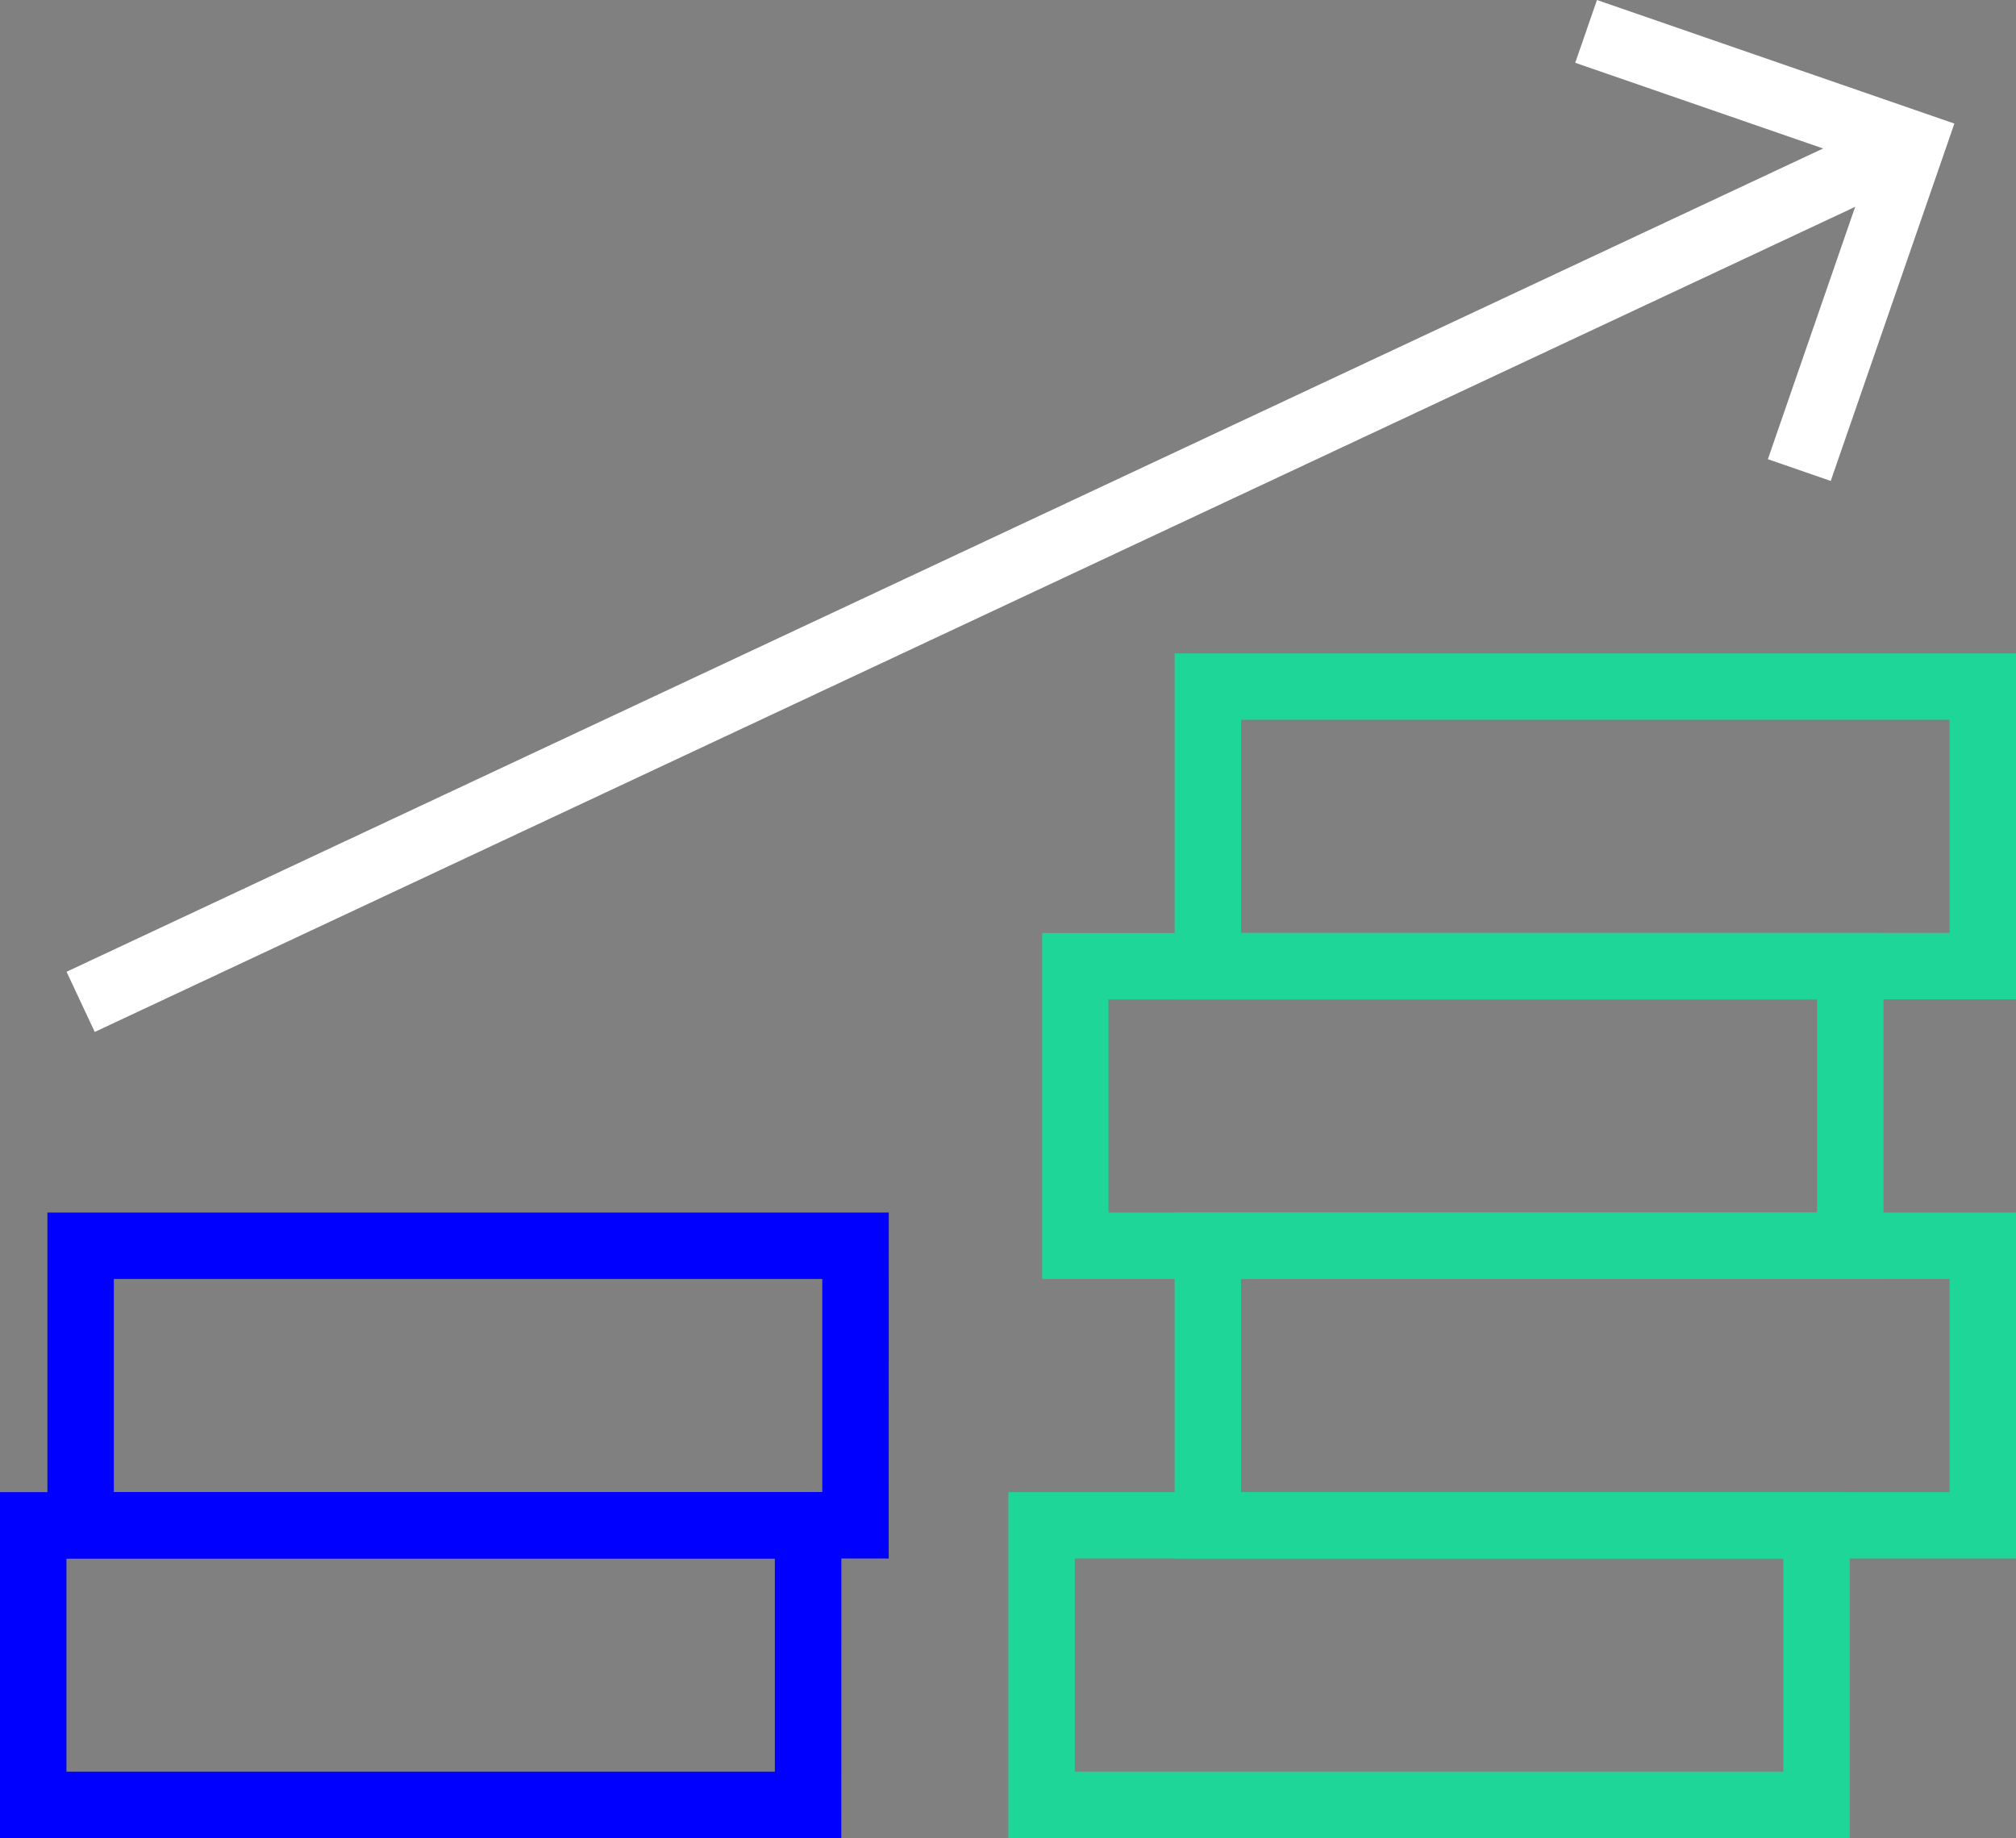
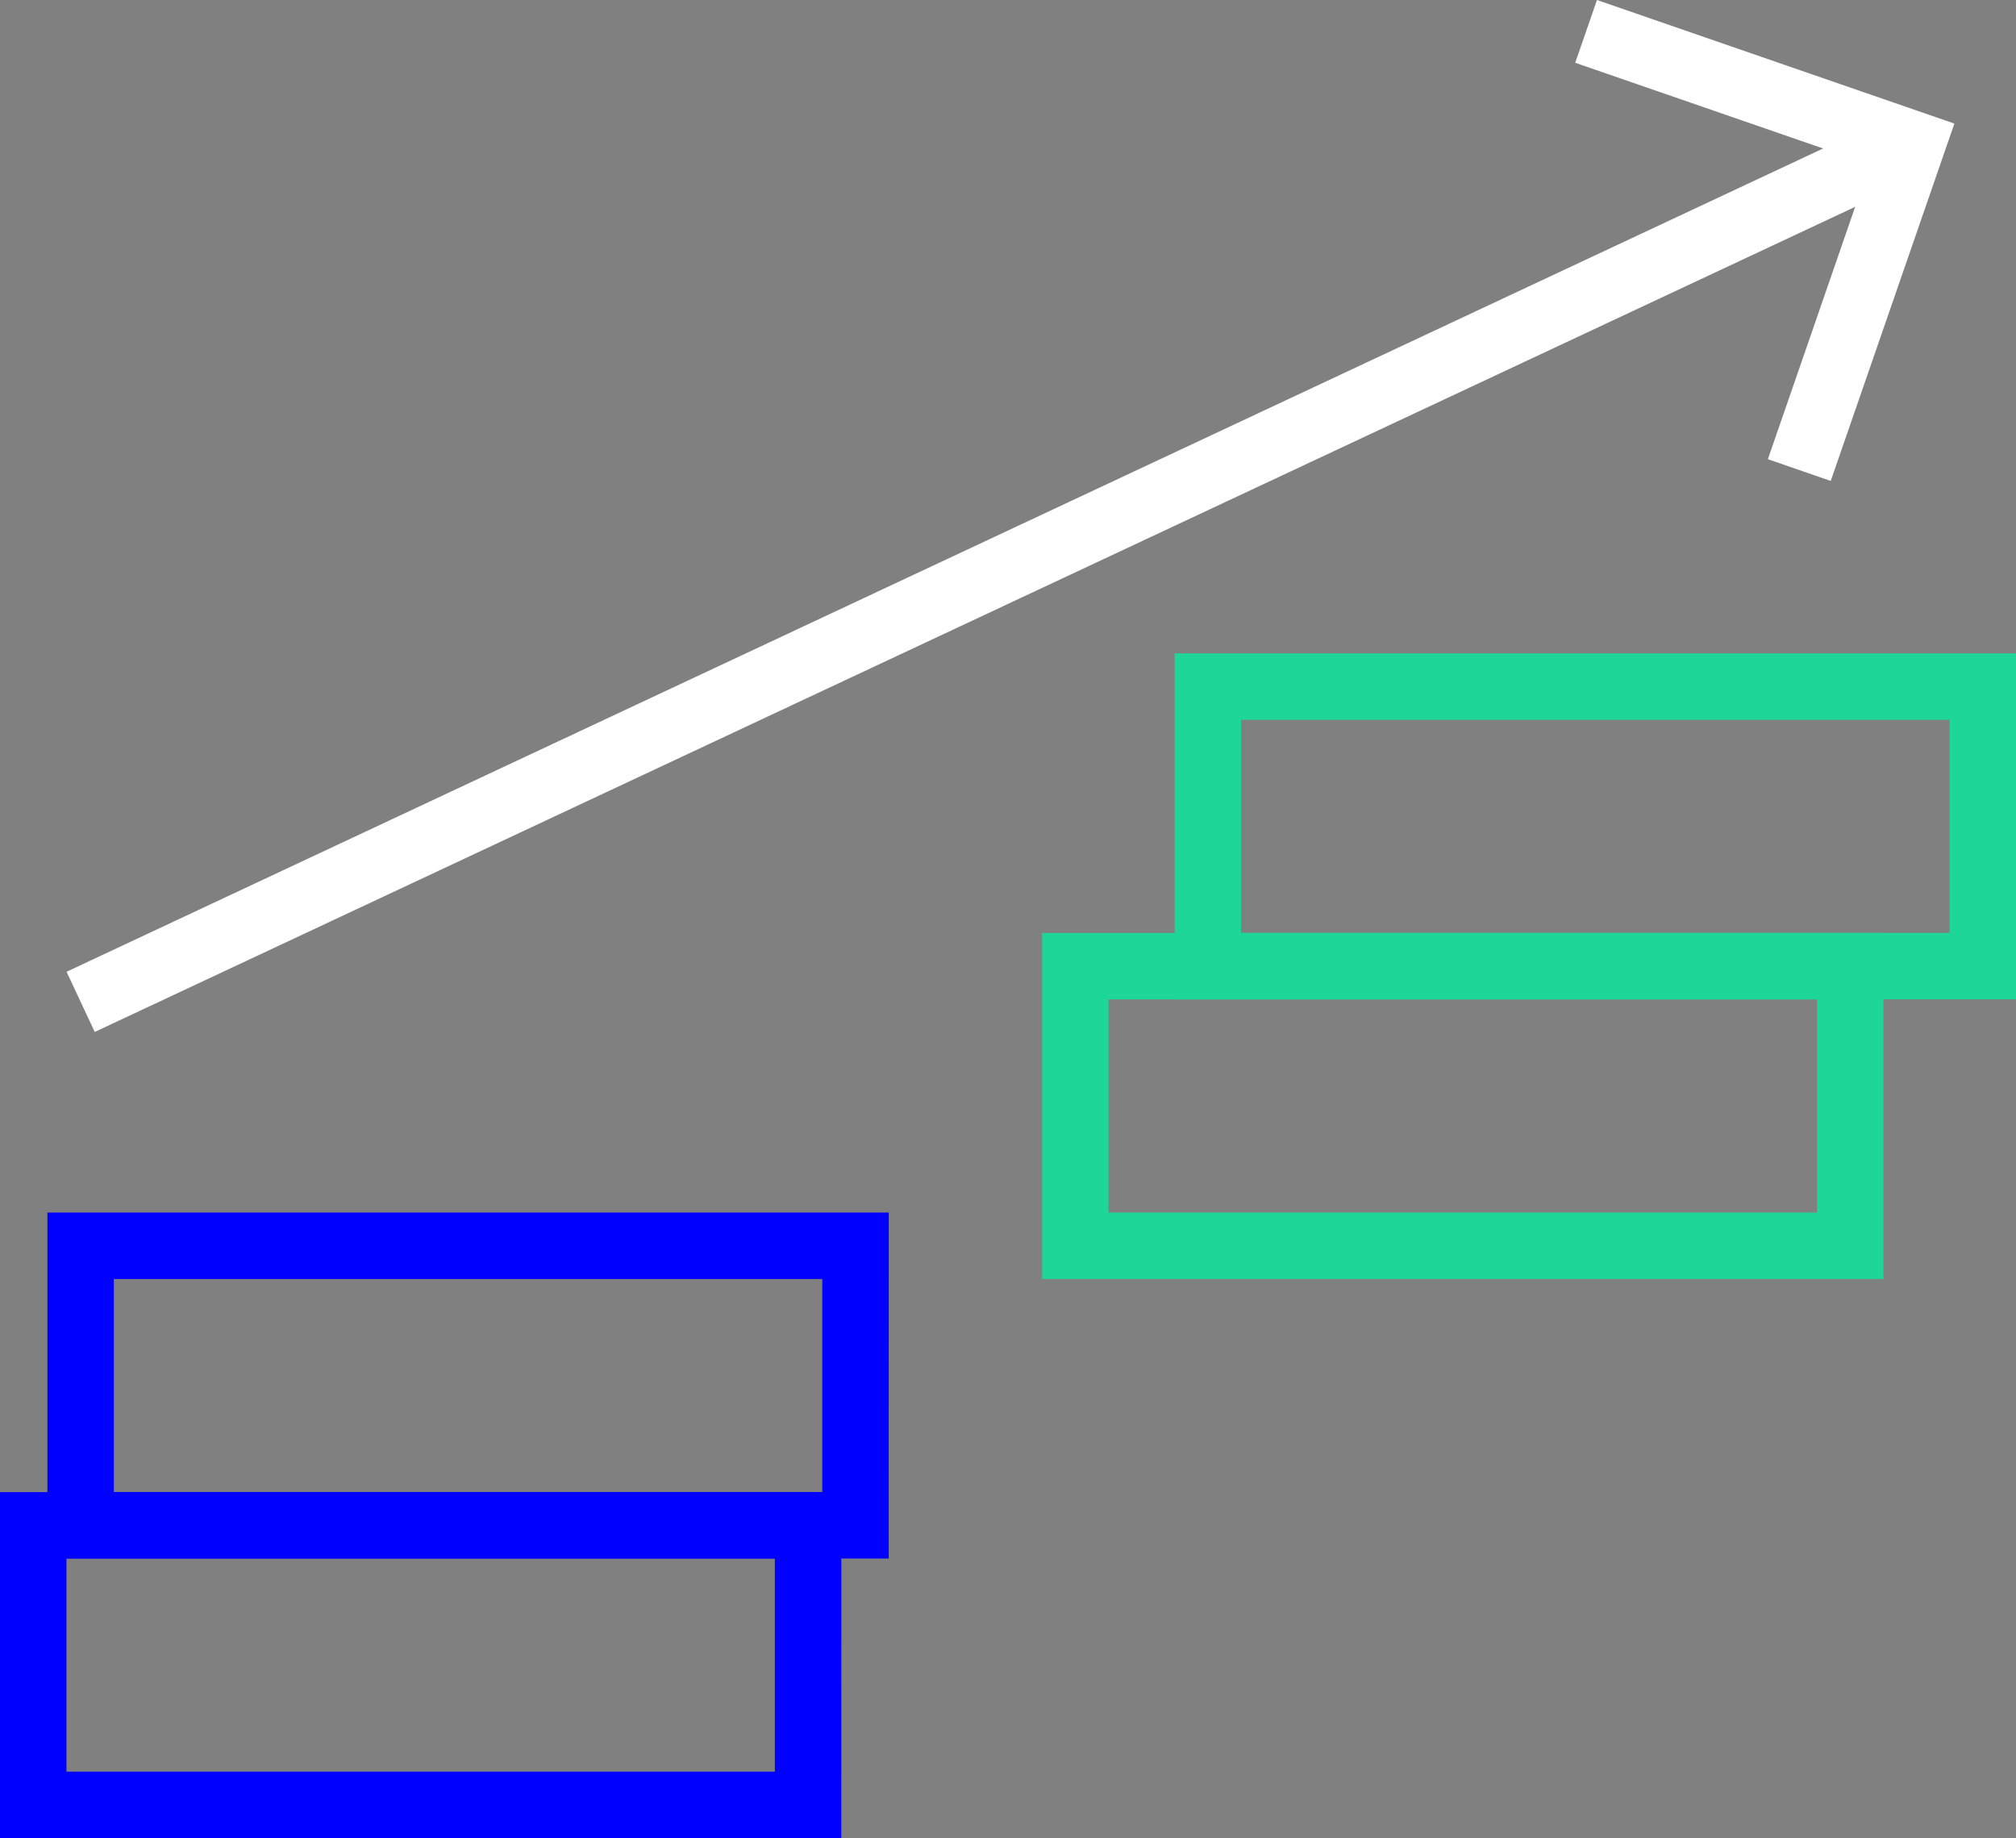
<svg xmlns="http://www.w3.org/2000/svg" id="With_Profits" data-name="With Profits" width="120.527" height="109.878" viewBox="0 0 120.527 109.878">
  <rect x="0" y="0" width="120.527" height="109.878" fill="#808080" stroke="none" />
  <path id="Path_537" data-name="Path 537" d="M66.617,223.933H16.32V203.25h50.3Zm-46.33-3.972H62.645V207.222H20.292v12.739Z" transform="translate(-16.32 -114.055)" fill="blue" />
-   <path id="Path_538" data-name="Path 538" d="M188.052,223.933h-50.3V203.25h50.3Zm-46.33-3.972H184.08V207.222H141.722Z" transform="translate(-77.464 -114.055)" fill="#1dd698" />
-   <path id="Path_539" data-name="Path 539" d="M208.072,190.273h-50.3V169.59h50.3Zm-46.33-3.972H204.1V173.562H161.742Z" transform="translate(-87.545 -97.106)" fill="#1dd698" />
  <path id="Path_540" data-name="Path 540" d="M192.112,156.613h-50.3V135.93h50.3Zm-46.33-3.972H188.14V139.9H145.782Z" transform="translate(-79.508 -80.157)" fill="#1dd698" />
  <path id="Path_541" data-name="Path 541" d="M208.072,122.943h-50.3V102.26h50.3Zm-46.33-3.972H204.1V106.232H161.742Z" transform="translate(-87.545 -63.203)" fill="#1dd698" />
  <path id="Path_542" data-name="Path 542" d="M72.327,190.273H22.03V169.59h50.3ZM26,186.3H68.355V173.562H26V186.3Z" transform="translate(-19.195 -97.106)" fill="blue" />
  <rect id="Rectangle_998" data-name="Rectangle 998" width="120.92" height="3.972" transform="translate(3.979 58.091) rotate(-25.11)" fill="#fff" />
  <path id="Path_543" data-name="Path 543" d="M221.286,52.34l-3.758-1.3,6.092-17.61-17.61-6.087,1.3-3.753,21.368,7.387Z" transform="translate(-111.835 -23.59)" fill="#fff" />
</svg>